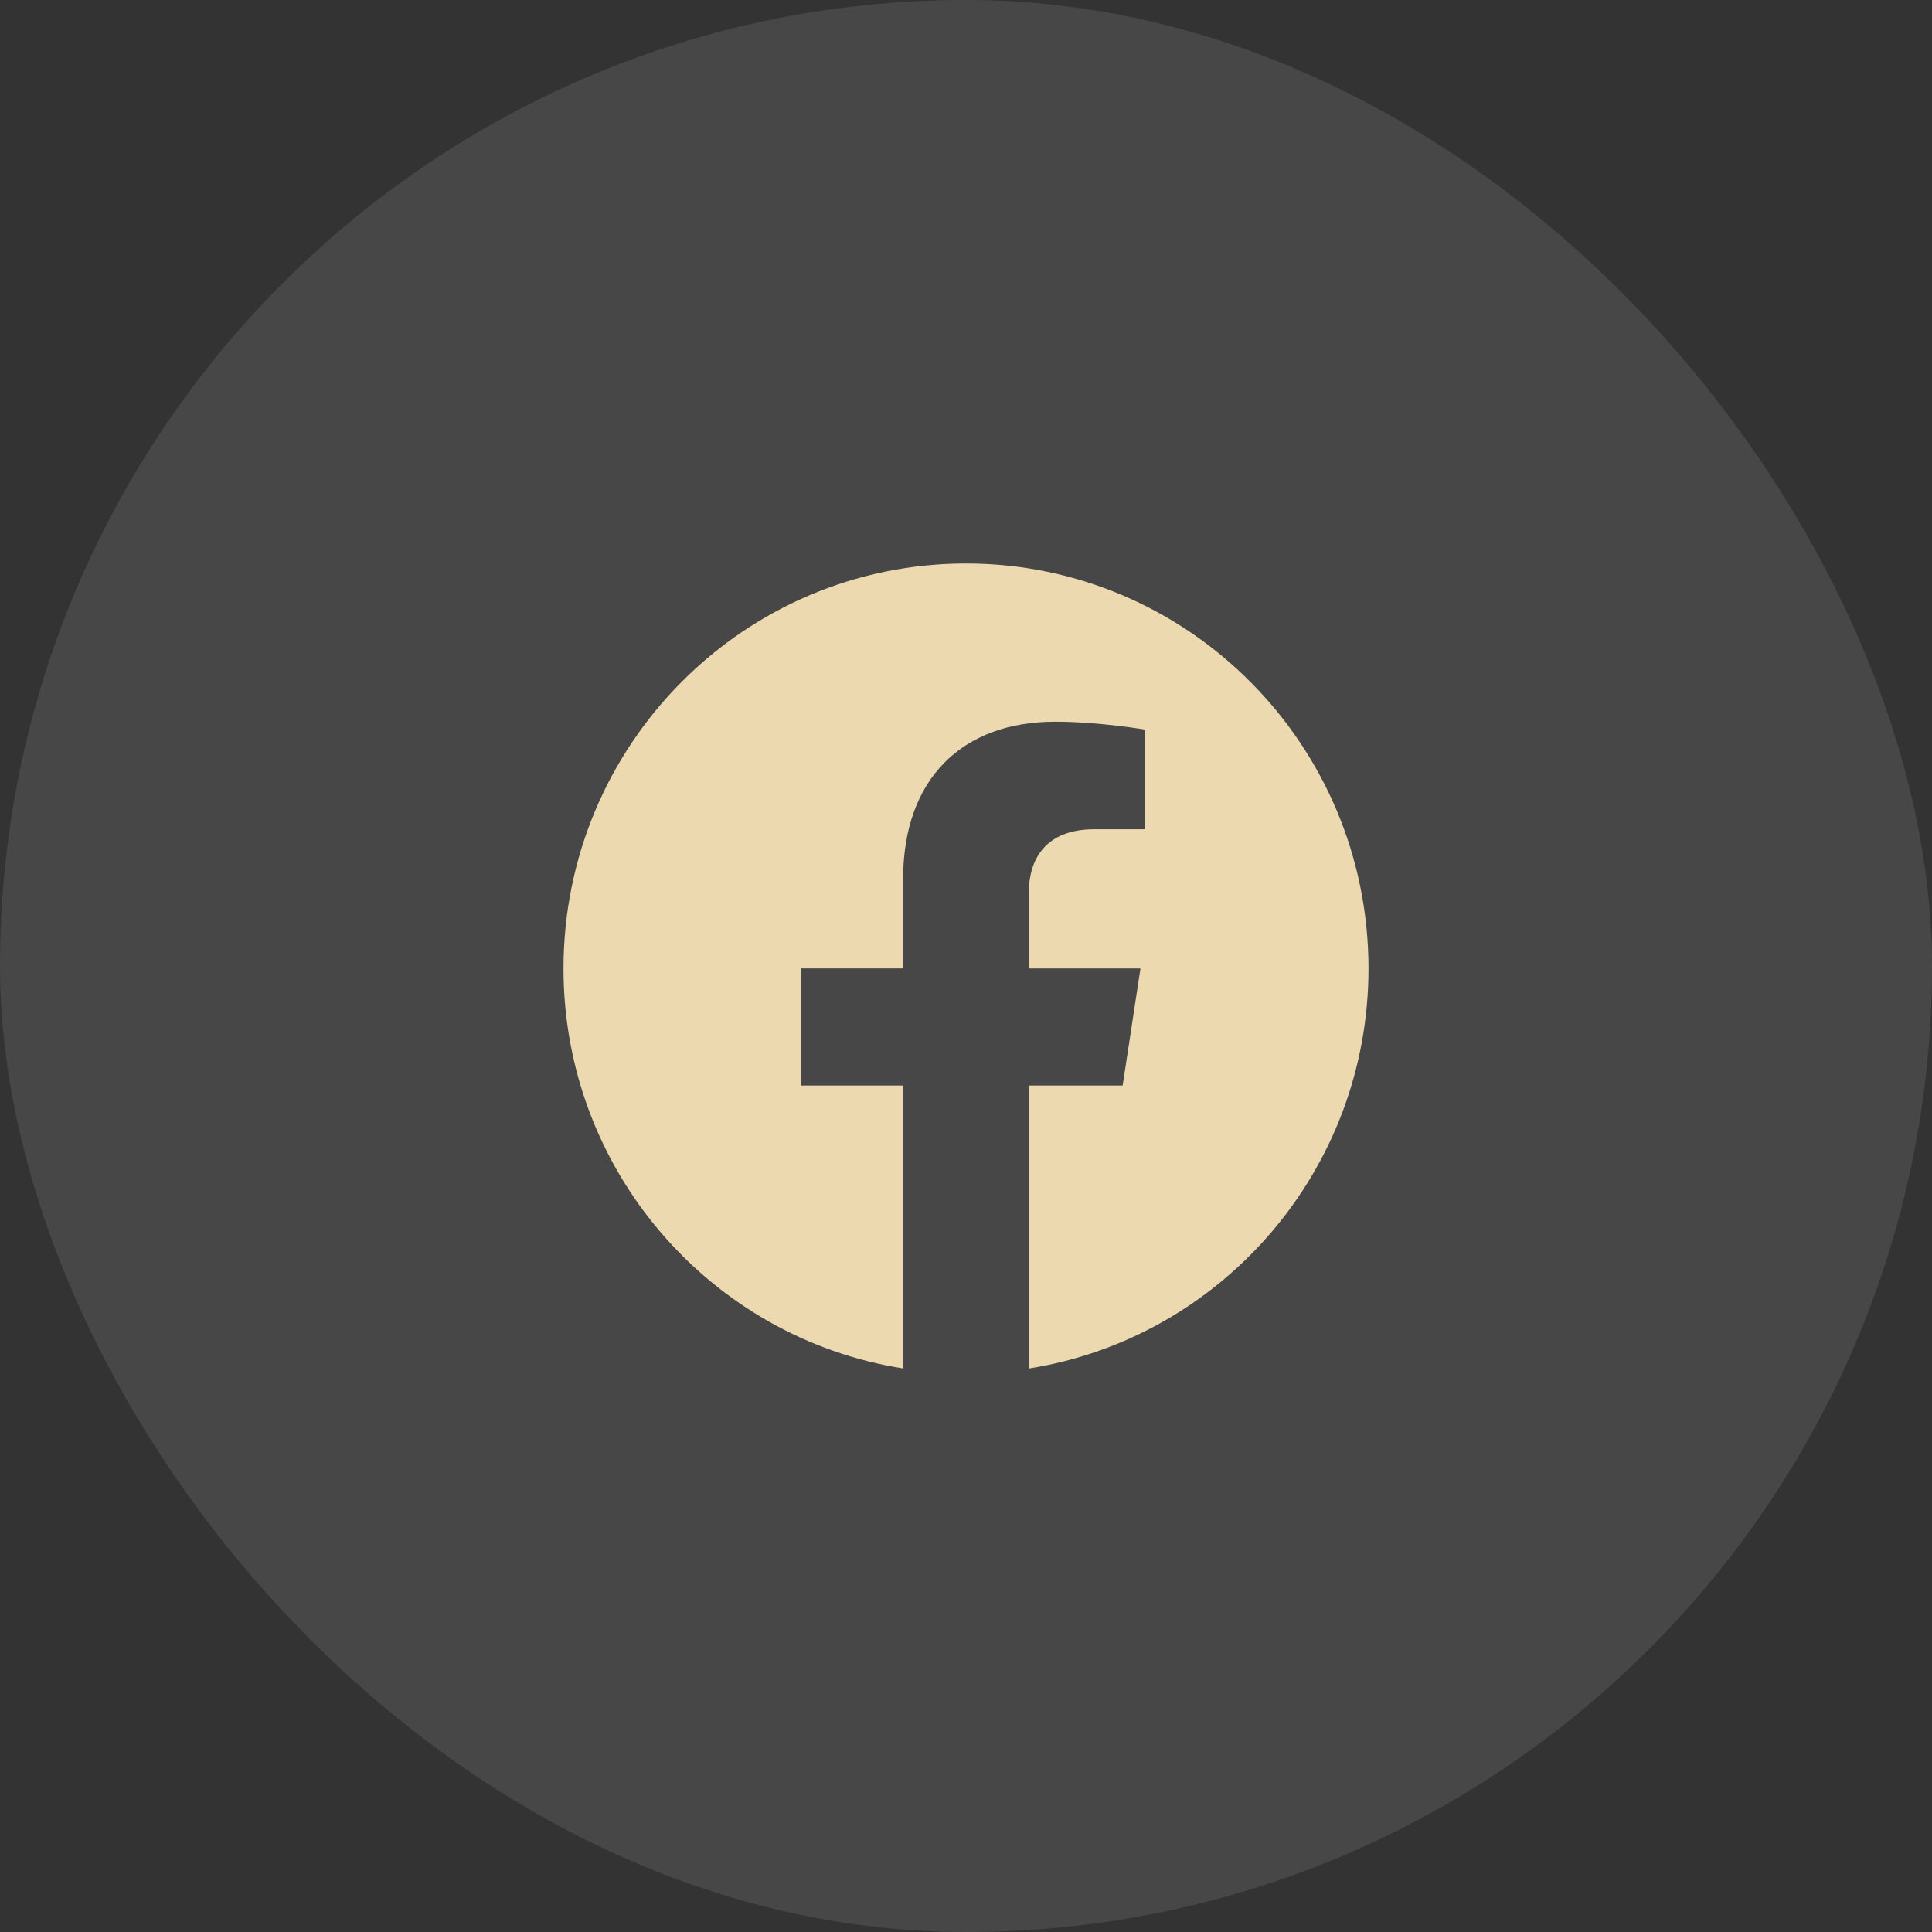
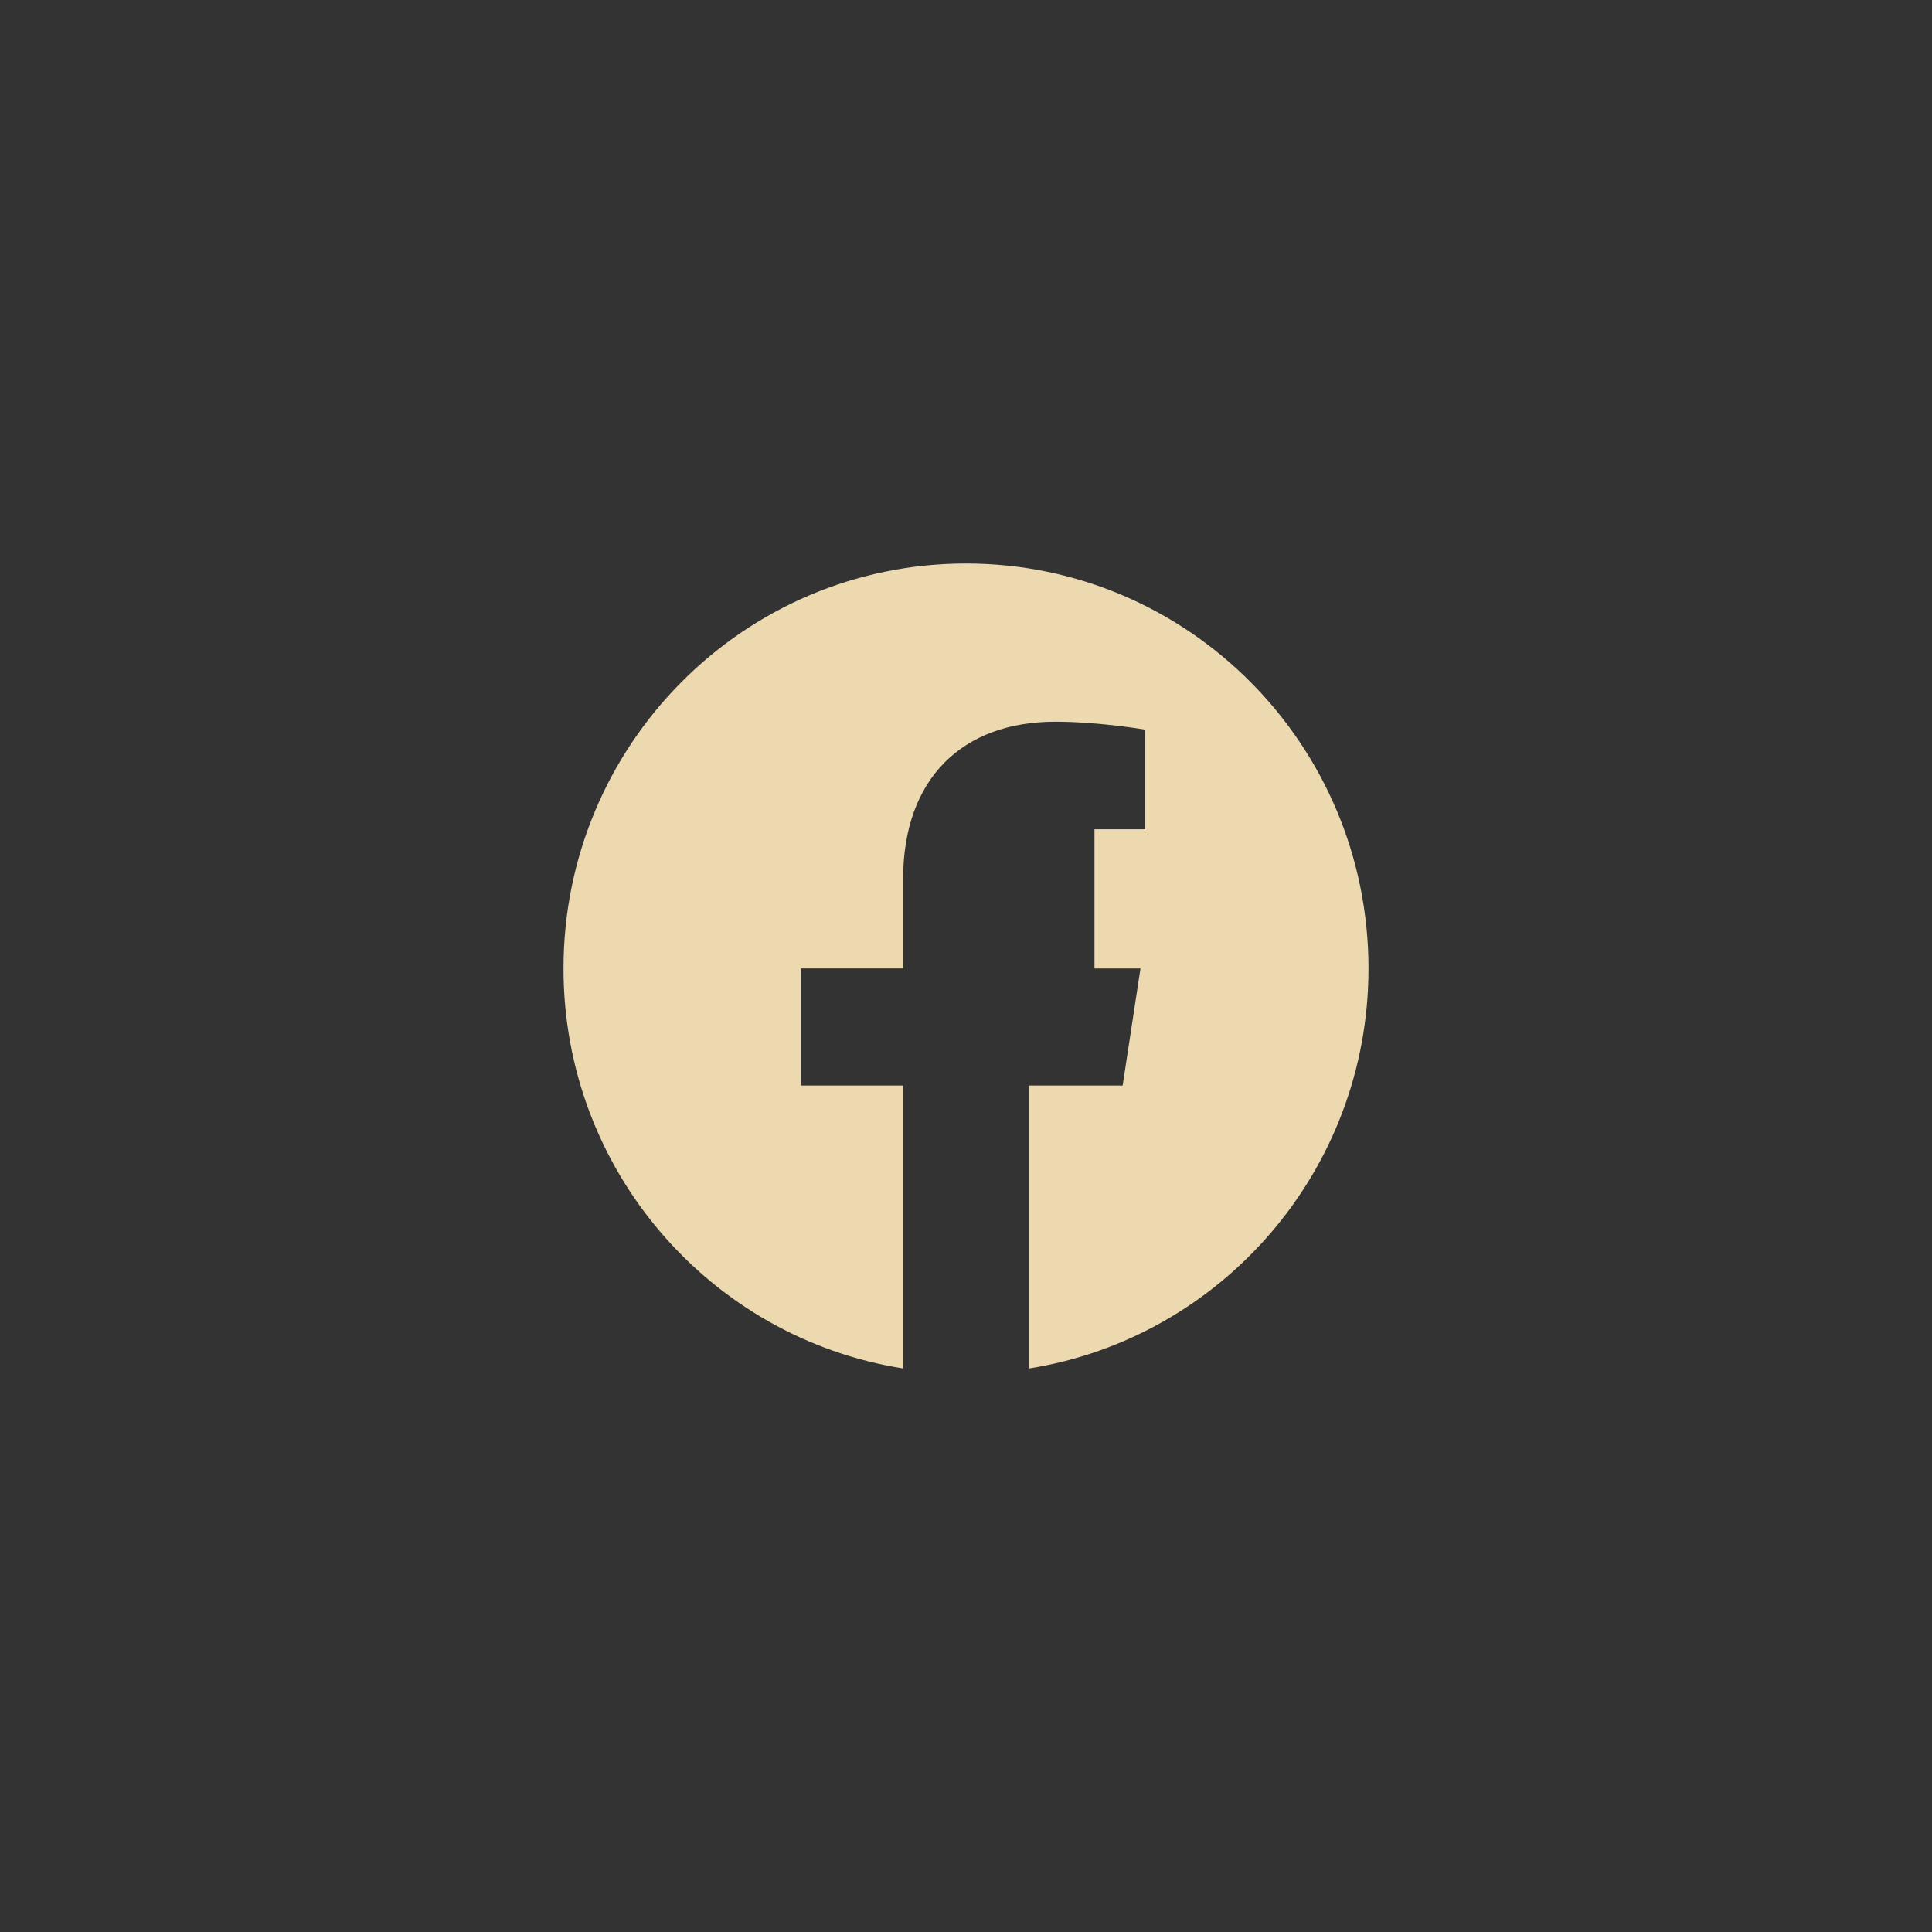
<svg xmlns="http://www.w3.org/2000/svg" width="36" height="36" viewBox="0 0 36 36" fill="none">
  <rect x="0" y="0" width="36" height="36" fill="#333333" stroke="none" />
-   <rect width="36" height="36" rx="18" fill="white" fill-opacity="0.1" />
-   <path d="M25.5 18.046C25.5 13.879 22.142 10.5 18 10.5C13.858 10.5 10.5 13.879 10.5 18.046C10.5 21.812 13.242 24.933 16.828 25.499V20.227H14.924V18.045H16.828V16.384C16.828 14.493 17.948 13.448 19.661 13.448C20.481 13.448 21.34 13.596 21.34 13.596V15.452H20.394C19.462 15.452 19.171 16.034 19.171 16.631V18.046H21.251L20.919 20.227H19.171V25.5C22.758 24.933 25.5 21.811 25.5 18.046Z" fill="#EDD9B0" />
+   <path d="M25.5 18.046C25.5 13.879 22.142 10.5 18 10.5C13.858 10.5 10.5 13.879 10.5 18.046C10.5 21.812 13.242 24.933 16.828 25.499V20.227H14.924V18.045H16.828V16.384C16.828 14.493 17.948 13.448 19.661 13.448C20.481 13.448 21.34 13.596 21.34 13.596V15.452H20.394V18.046H21.251L20.919 20.227H19.171V25.5C22.758 24.933 25.5 21.811 25.5 18.046Z" fill="#EDD9B0" />
</svg>